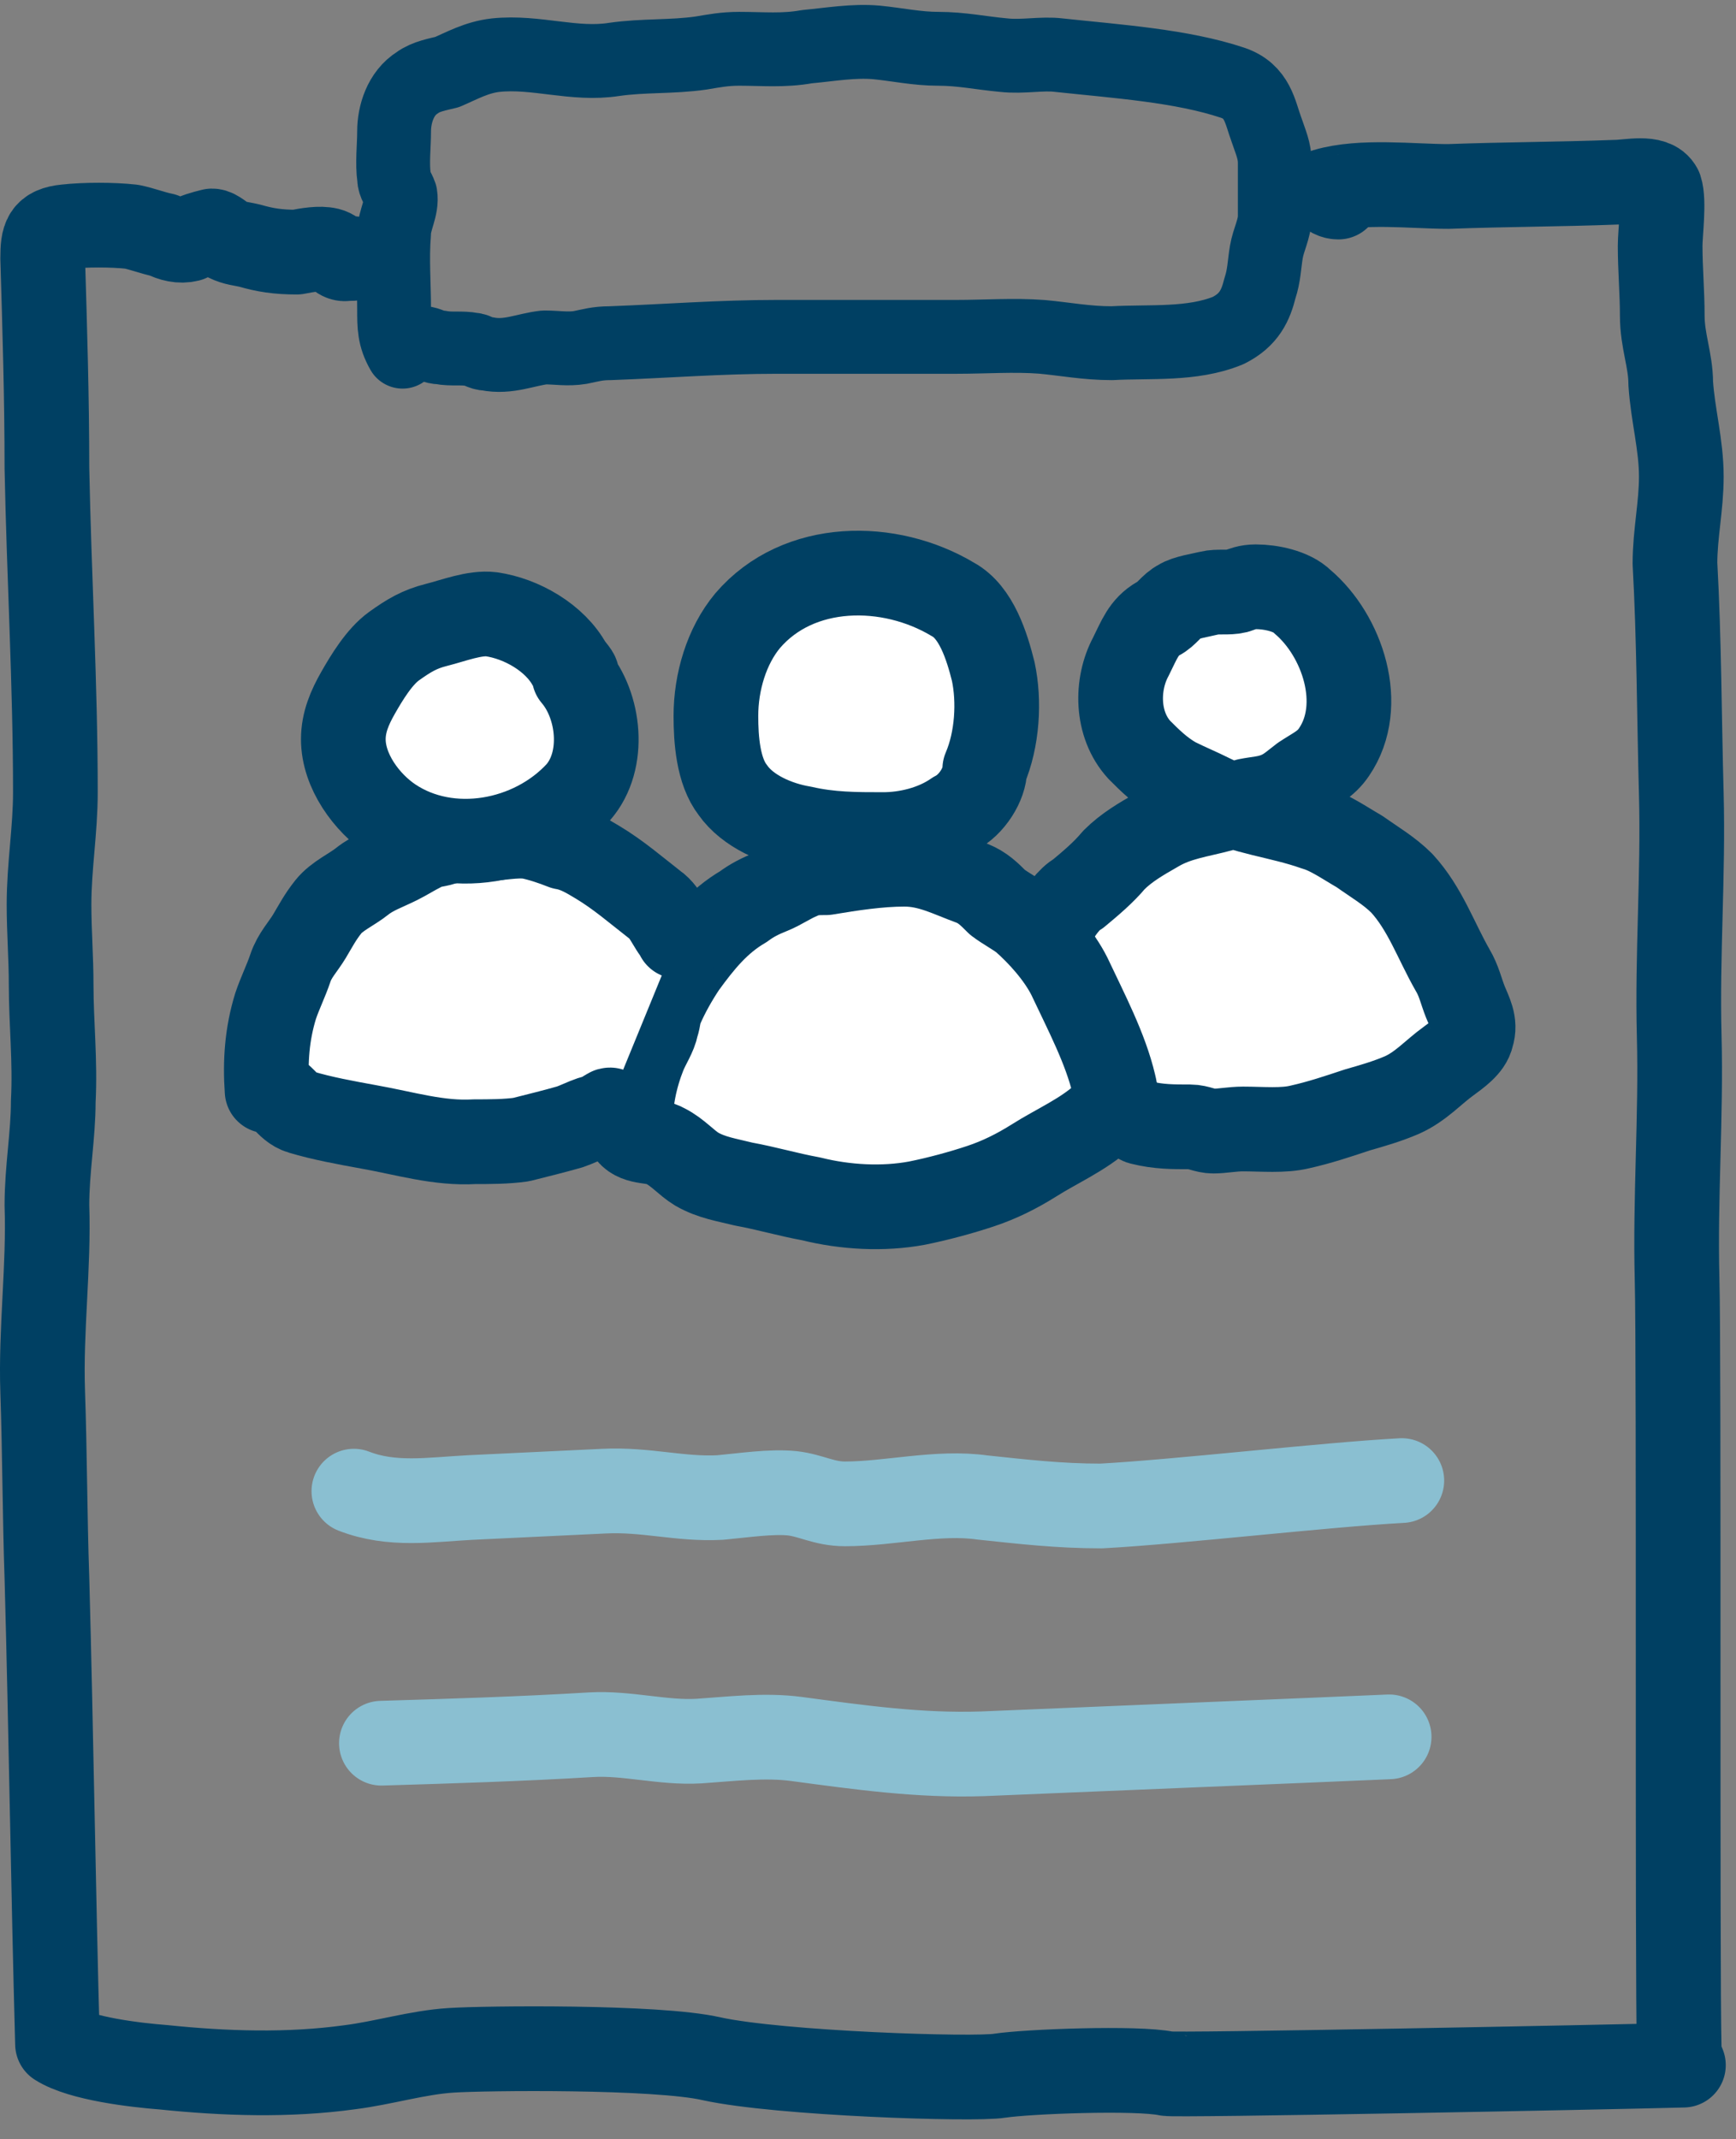
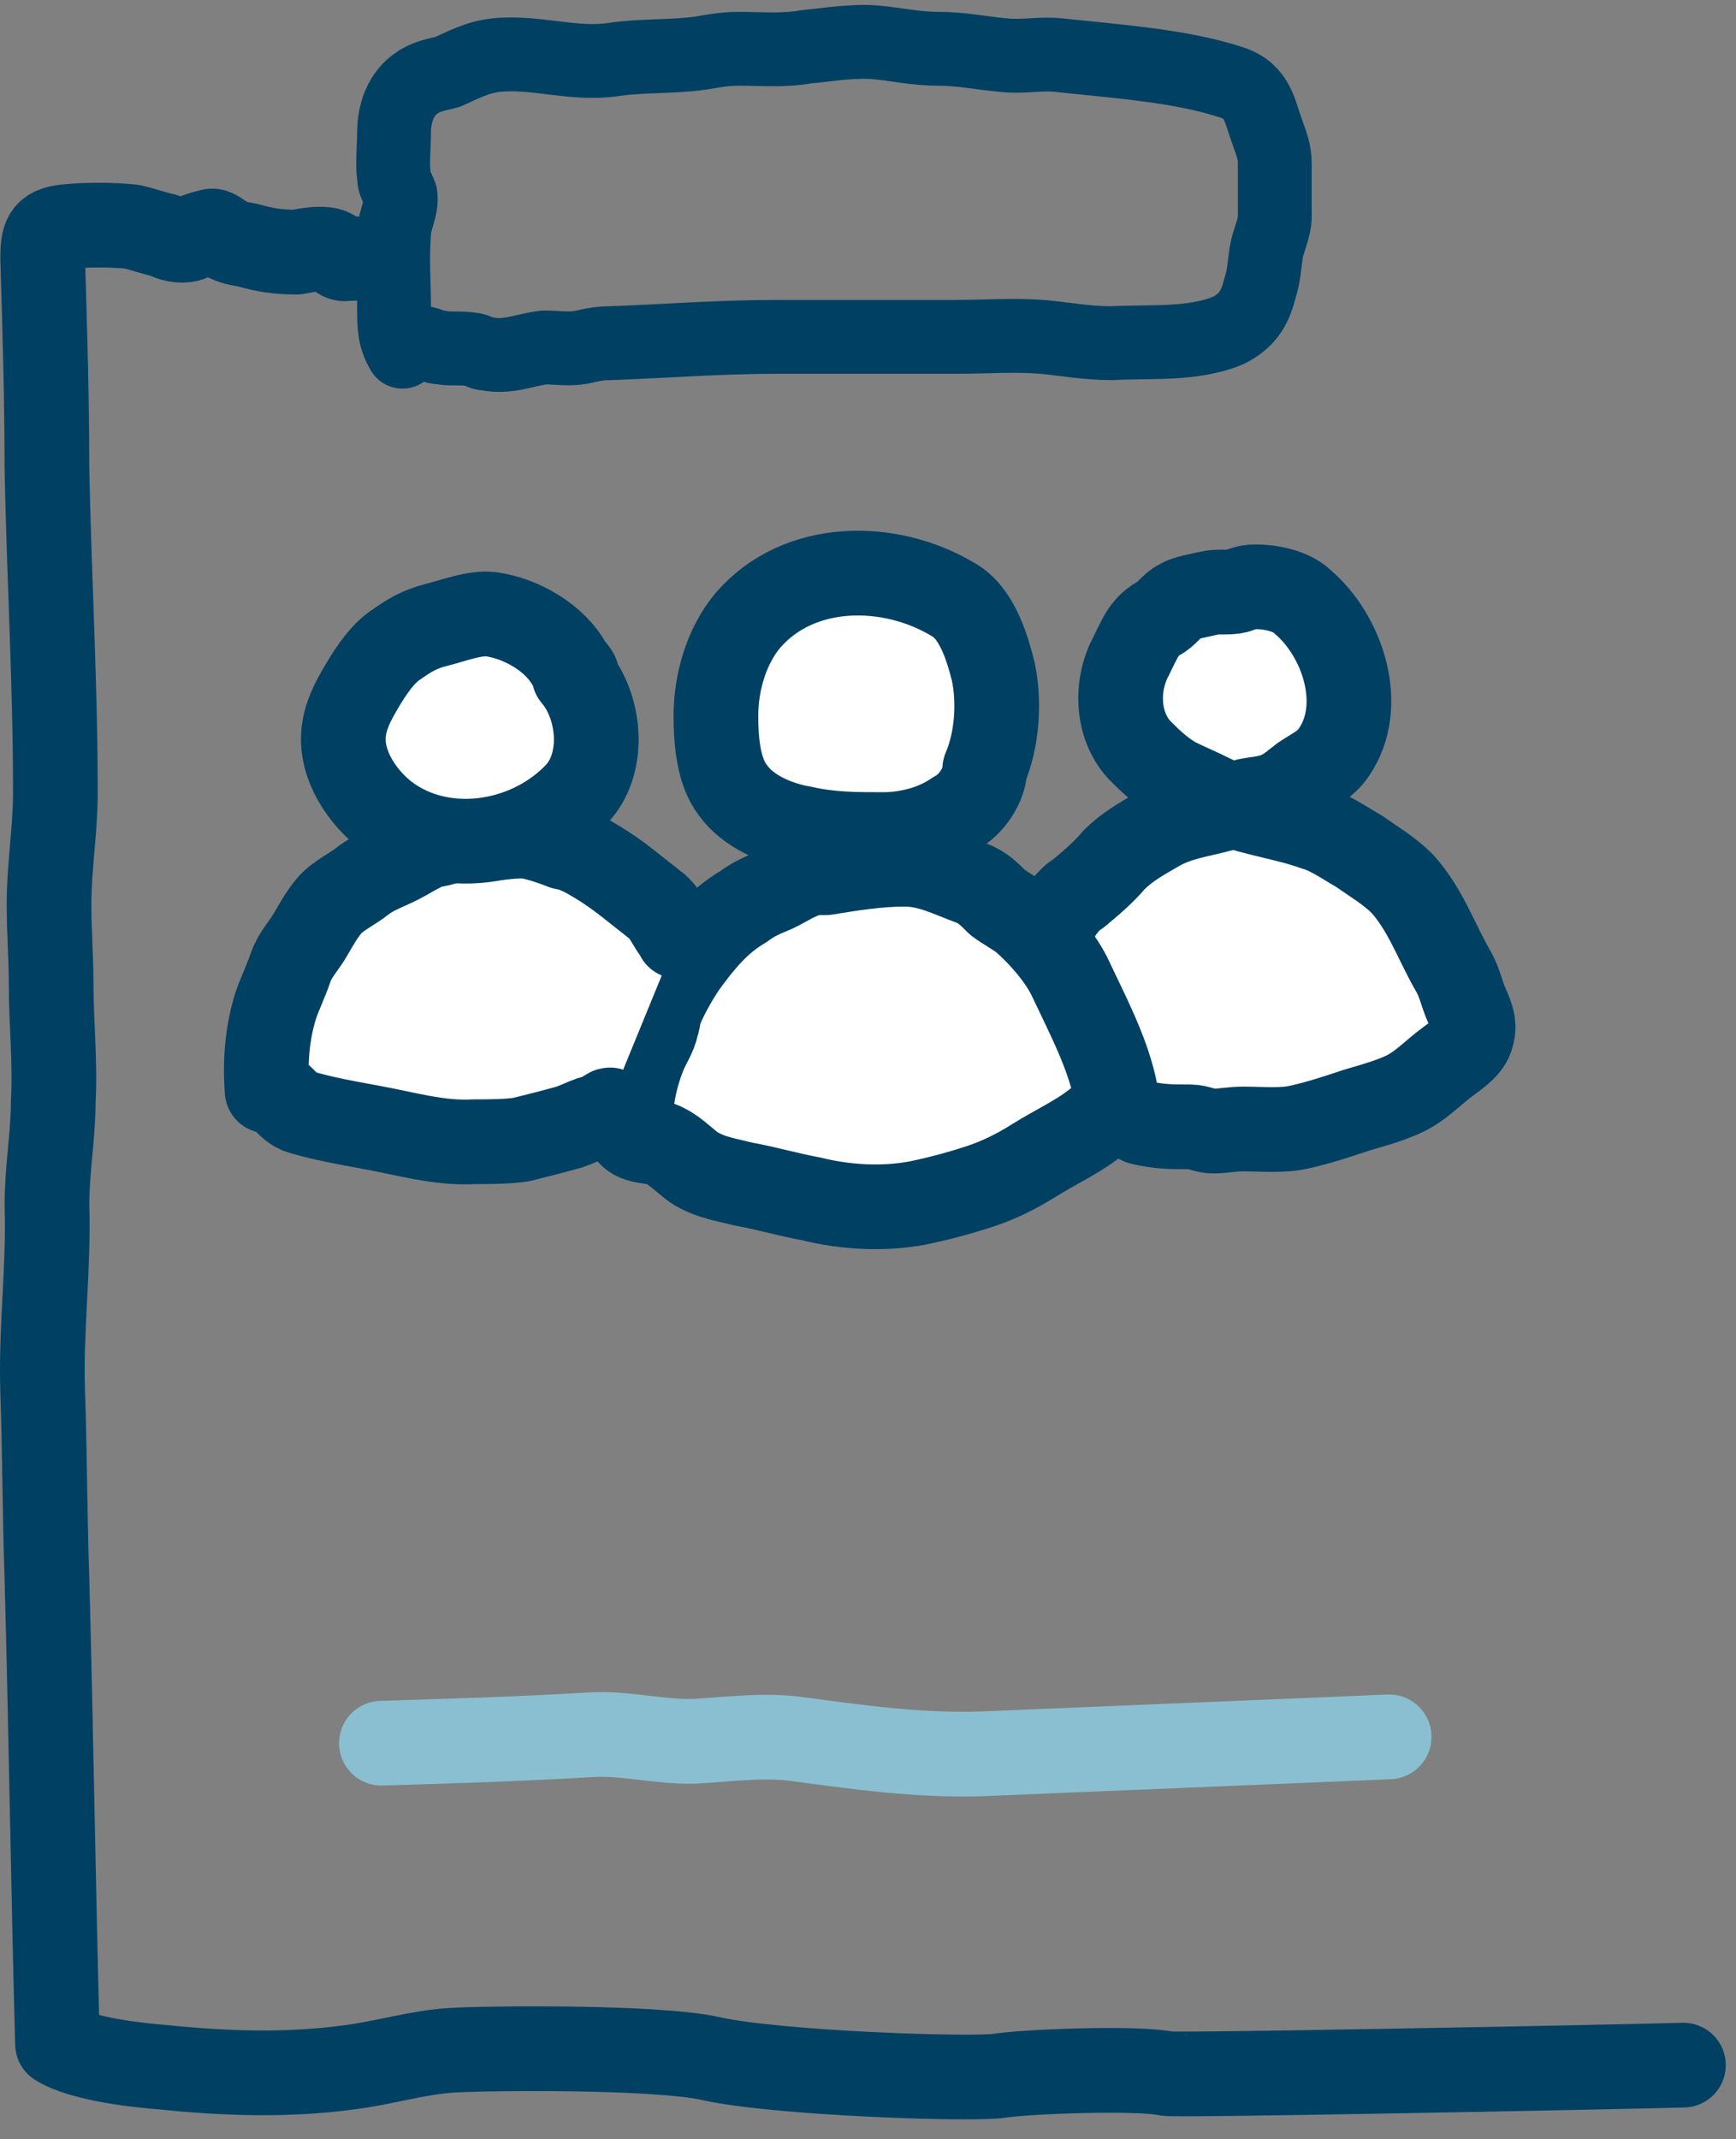
<svg xmlns="http://www.w3.org/2000/svg" width="82" height="101" viewBox="0 0 82 101" fill="none">
  <rect x="0" y="0" width="82" height="101" fill="#808080" stroke="none" />
-   <path d="M79.317 96.704C79.217 93.004 79.317 64.104 79.217 60.404C79.117 56.504 79.417 52.704 79.317 48.904C79.217 45.104 79.517 41.304 79.417 37.504C79.317 33.904 79.317 30.204 79.117 26.604C79.117 25.204 79.417 23.904 79.417 22.504C79.417 21.004 79.017 19.604 78.917 18.104C78.917 17.004 78.517 16.104 78.517 14.904C78.517 13.804 78.417 12.704 78.417 11.604C78.417 11.004 78.617 9.504 78.417 8.904C78.117 8.304 76.917 8.604 76.317 8.604C73.717 8.704 71.117 8.704 68.417 8.804C66.717 8.804 64.317 8.504 62.617 9.004C62.817 9.204 63.017 9.304 63.217 9.304" stroke="#004063" stroke-width="4" stroke-miterlimit="10" stroke-linecap="round" stroke-linejoin="round" />
  <path d="M16.616 12.204C16.416 12.204 16.416 12.204 16.416 12.204C16.016 12.304 15.916 11.904 15.516 11.804C15.116 11.704 14.516 11.804 14.016 11.904C13.116 11.904 12.516 11.804 11.816 11.604C11.416 11.504 11.116 11.504 10.716 11.304C10.516 11.204 10.216 10.904 10.016 10.904C9.616 11.004 9.216 11.104 8.916 11.304C8.516 11.404 8.116 11.304 7.716 11.104C7.216 11.004 6.716 10.804 6.216 10.704C5.316 10.604 4.016 10.604 3.116 10.704C2.116 10.804 2.016 11.204 2.016 12.204C2.116 15.504 2.216 18.804 2.216 22.104C2.316 27.204 2.616 32.304 2.616 37.404C2.616 39.204 2.316 40.904 2.316 42.704C2.316 44.004 2.416 45.204 2.416 46.504C2.416 48.304 2.616 50.104 2.516 52.004C2.516 53.604 2.216 55.204 2.216 56.904C2.316 59.804 1.916 62.804 2.016 65.704C2.116 68.604 2.116 71.604 2.216 74.504C2.416 81.804 2.516 89.204 2.716 96.504C3.816 97.204 6.416 97.504 7.716 97.604C10.616 97.904 13.616 98.004 16.516 97.604C18.116 97.404 19.716 96.904 21.316 96.804C22.816 96.704 31.016 96.604 33.616 97.204C36.816 97.904 46.016 98.204 47.216 98.004C48.516 97.804 53.716 97.604 55.116 97.904C55.316 98.004 75.816 97.604 79.516 97.504" stroke="#004063" stroke-width="4" stroke-miterlimit="10" stroke-linecap="round" stroke-linejoin="round" />
  <path d="M19.015 16.604C18.615 15.904 18.615 15.404 18.615 14.604C18.615 13.404 18.515 12.204 18.615 11.004C18.615 10.404 19.015 9.804 18.915 9.204C18.815 8.904 18.615 8.704 18.615 8.404C18.515 7.704 18.615 6.904 18.615 6.204C18.615 5.404 18.915 4.404 19.715 3.904C20.115 3.604 20.715 3.504 21.115 3.404C21.815 3.104 22.515 2.704 23.415 2.604C25.315 2.404 27.115 3.104 29.015 2.804C30.415 2.604 31.715 2.704 33.115 2.504C33.715 2.404 34.215 2.304 34.915 2.304C36.015 2.304 37.015 2.404 38.115 2.204C39.215 2.104 40.315 1.904 41.415 2.004C42.415 2.104 43.315 2.304 44.315 2.304C45.415 2.304 46.315 2.504 47.415 2.604C48.315 2.704 49.215 2.504 50.015 2.604C52.815 2.904 55.815 3.104 58.215 3.904C59.415 4.304 59.515 5.304 59.815 6.104C60.015 6.704 60.215 7.104 60.215 7.704C60.215 8.504 60.215 9.404 60.215 10.204C60.215 10.804 59.915 11.304 59.815 11.904C59.715 12.504 59.715 13.004 59.515 13.604C59.315 14.404 59.015 15.104 58.015 15.604C56.315 16.304 54.315 16.104 52.515 16.204C51.315 16.204 50.315 16.004 49.215 15.904C47.915 15.804 46.515 15.904 45.215 15.904C42.415 15.904 39.615 15.904 36.715 15.904C34.015 15.904 31.515 16.104 28.815 16.204C28.215 16.204 27.915 16.304 27.415 16.404C26.815 16.504 26.315 16.404 25.715 16.404C24.815 16.504 24.015 16.904 23.015 16.704C22.715 16.704 22.515 16.504 22.315 16.504C21.815 16.404 21.315 16.504 20.815 16.404C20.215 16.404 20.015 15.804 19.015 16.604Z" stroke="#004063" stroke-width="3.487" stroke-miterlimit="10" stroke-linecap="round" stroke-linejoin="round" />
-   <path d="M16.715 70.404C18.515 71.104 20.315 70.804 22.215 70.704C24.315 70.604 26.415 70.504 28.515 70.404C30.515 70.304 32.115 70.804 34.015 70.704C35.115 70.604 36.415 70.404 37.415 70.504C38.315 70.604 38.915 71.004 39.915 71.004C42.015 71.004 44.315 70.404 46.415 70.704C48.315 70.904 50.015 71.104 52.015 71.104C55.715 70.904 62.515 70.104 66.215 69.904" stroke="#8ABFD1" stroke-width="4" stroke-miterlimit="10" stroke-linecap="round" stroke-linejoin="round" />
  <path d="M18.016 82.304C21.316 82.204 24.616 82.104 27.916 81.904C29.616 81.804 31.316 82.304 33.016 82.204C34.516 82.104 36.116 81.904 37.616 82.104C40.616 82.504 43.416 82.904 46.416 82.804C48.716 82.704 63.416 82.104 65.616 82.004" stroke="#8ABFD1" stroke-width="4" stroke-miterlimit="10" stroke-linecap="round" stroke-linejoin="round" />
  <path d="M49.816 43.504C50.016 43.104 50.516 42.404 50.916 42.204C51.516 41.704 52.116 41.204 52.616 40.604C53.216 40.004 53.916 39.604 54.616 39.204C55.616 38.604 56.616 38.504 57.716 38.204C58.116 38.104 58.516 37.904 58.916 37.804C59.416 37.704 59.816 37.704 60.316 37.504C60.816 37.304 61.116 37.004 61.516 36.704C62.116 36.304 62.616 36.104 63.016 35.504C64.516 33.304 63.416 30.004 61.516 28.404C61.016 27.904 60.016 27.704 59.316 27.704C58.916 27.704 58.716 27.804 58.416 27.904C58.016 28.004 57.516 27.904 57.116 28.004C56.716 28.104 56.016 28.204 55.716 28.404C55.316 28.604 55.116 29.004 54.716 29.204C54.016 29.604 53.816 30.204 53.416 31.004C52.716 32.304 52.716 34.204 53.816 35.404C54.316 35.904 54.816 36.404 55.516 36.804C56.116 37.104 56.616 37.304 57.216 37.604C58.816 38.404 60.416 38.504 62.116 39.104C62.816 39.304 63.516 39.804 64.216 40.204C64.916 40.704 65.616 41.104 66.216 41.704C67.316 42.904 67.816 44.404 68.616 45.804C68.916 46.304 69.016 46.804 69.216 47.304C69.416 47.804 69.716 48.304 69.516 48.904C69.416 49.404 68.816 49.804 68.416 50.104C67.716 50.604 67.116 51.304 66.216 51.704C65.516 52.004 64.816 52.204 64.116 52.404C63.216 52.704 62.316 53.004 61.416 53.204C60.616 53.404 59.616 53.304 58.716 53.304C58.216 53.304 57.716 53.404 57.316 53.404C56.916 53.404 56.616 53.204 56.216 53.204C55.416 53.204 54.716 53.204 53.916 53.004C53.816 53.004 53.616 52.804 53.416 52.704C53.116 52.604 52.916 52.704 52.716 52.504C52.716 52.604 52.816 52.604 52.816 52.704" fill="white" />
  <path d="M49.816 43.504C50.016 43.104 50.516 42.404 50.916 42.204C51.516 41.704 52.116 41.204 52.616 40.604C53.216 40.004 53.916 39.604 54.616 39.204C55.616 38.604 56.616 38.504 57.716 38.204C58.116 38.104 58.516 37.904 58.916 37.804C59.416 37.704 59.816 37.704 60.316 37.504C60.816 37.304 61.116 37.004 61.516 36.704C62.116 36.304 62.616 36.104 63.016 35.504C64.516 33.304 63.416 30.004 61.516 28.404C61.016 27.904 60.016 27.704 59.316 27.704C58.916 27.704 58.716 27.804 58.416 27.904C58.016 28.004 57.516 27.904 57.116 28.004C56.716 28.104 56.016 28.204 55.716 28.404C55.316 28.604 55.116 29.004 54.716 29.204C54.016 29.604 53.816 30.204 53.416 31.004C52.716 32.304 52.716 34.204 53.816 35.404C54.316 35.904 54.816 36.404 55.516 36.804C56.116 37.104 56.616 37.304 57.216 37.604C58.816 38.404 60.416 38.504 62.116 39.104C62.816 39.304 63.516 39.804 64.216 40.204C64.916 40.704 65.616 41.104 66.216 41.704C67.316 42.904 67.816 44.404 68.616 45.804C68.916 46.304 69.016 46.804 69.216 47.304C69.416 47.804 69.716 48.304 69.516 48.904C69.416 49.404 68.816 49.804 68.416 50.104C67.716 50.604 67.116 51.304 66.216 51.704C65.516 52.004 64.816 52.204 64.116 52.404C63.216 52.704 62.316 53.004 61.416 53.204C60.616 53.404 59.616 53.304 58.716 53.304C58.216 53.304 57.716 53.404 57.316 53.404C56.916 53.404 56.616 53.204 56.216 53.204C55.416 53.204 54.716 53.204 53.916 53.004C53.816 53.004 53.616 52.804 53.416 52.704C53.116 52.604 52.916 52.704 52.716 52.504C52.716 52.604 52.816 52.604 52.816 52.704" stroke="#004063" stroke-width="4" stroke-miterlimit="10" stroke-linecap="round" stroke-linejoin="round" />
  <path d="M29.817 53.204C29.717 52.104 30.017 50.804 30.417 49.804C30.617 49.304 30.917 48.904 31.017 48.404C31.117 48.104 31.117 47.804 31.217 47.604C31.517 46.904 31.917 46.204 32.317 45.604C33.117 44.504 33.917 43.504 35.117 42.804C35.517 42.504 35.917 42.304 36.417 42.104C36.917 41.904 37.317 41.604 37.817 41.404C38.217 41.204 38.617 41.204 39.017 41.204C40.217 41.004 41.517 40.804 42.717 40.804C43.917 40.804 44.817 41.304 45.917 41.704C46.417 41.904 46.717 42.204 47.117 42.604C47.517 42.904 47.917 43.104 48.317 43.404C49.117 44.104 50.017 45.104 50.517 46.104C51.317 47.804 52.217 49.504 52.617 51.204C52.817 52.004 52.617 52.204 52.117 52.704C51.117 53.604 49.917 54.104 48.817 54.804C48.017 55.304 47.217 55.704 46.317 56.004C45.417 56.304 44.317 56.604 43.317 56.804C41.717 57.104 39.917 57.004 38.317 56.604C37.217 56.404 36.217 56.104 35.117 55.904C34.317 55.704 33.617 55.604 32.917 55.204C32.417 54.904 32.017 54.404 31.417 54.104C30.917 53.804 30.117 54.004 29.717 53.504C29.917 53.604 29.917 53.604 29.817 53.204Z" fill="white" stroke="#004063" stroke-width="4" stroke-miterlimit="10" stroke-linecap="round" stroke-linejoin="round" />
  <path d="M46.516 36.304C47.116 34.904 47.216 33.104 46.916 31.704C46.616 30.504 46.116 28.904 45.016 28.304C42.016 26.504 37.716 26.504 35.316 29.304C34.316 30.504 33.816 32.204 33.816 33.804C33.816 34.904 33.916 36.404 34.616 37.304C35.316 38.304 36.716 38.904 37.916 39.104C39.216 39.404 40.416 39.404 41.716 39.404C42.816 39.404 44.116 39.104 45.116 38.404C45.916 38.004 46.516 37.004 46.516 36.304Z" fill="white" stroke="#004063" stroke-width="4" stroke-miterlimit="10" stroke-linecap="round" stroke-linejoin="round" />
  <path d="M32.016 44.205C32.116 44.205 32.216 44.205 32.216 44.305C31.716 44.005 31.516 43.105 30.916 42.705C30.016 42.005 29.216 41.305 28.216 40.705C27.716 40.405 27.216 40.105 26.616 40.005C26.116 39.805 25.516 39.605 25.016 39.505C24.316 39.405 23.516 39.605 22.816 39.605C22.116 39.605 21.516 39.605 20.916 39.805C20.616 39.905 20.216 39.905 19.916 40.105C19.516 40.305 19.216 40.505 18.816 40.705C18.216 41.005 17.616 41.205 17.116 41.605C16.616 42.005 15.916 42.305 15.516 42.805C15.116 43.305 14.916 43.705 14.616 44.205C14.316 44.705 13.916 45.105 13.716 45.705C13.516 46.305 13.216 46.905 13.016 47.505C12.616 48.805 12.516 50.105 12.616 51.505C13.316 51.505 13.516 52.305 14.216 52.505C15.216 52.805 16.316 53.005 17.416 53.205C19.116 53.505 20.716 54.005 22.416 53.905C23.116 53.905 23.916 53.905 24.616 53.805C25.416 53.605 26.216 53.405 26.916 53.205C27.216 53.105 27.616 52.905 27.916 52.805C28.216 52.705 28.616 52.705 28.816 52.405C28.716 52.405 28.716 52.505 28.616 52.505" fill="white" />
  <path d="M32.016 44.205C32.116 44.205 32.216 44.205 32.216 44.305C31.716 44.005 31.516 43.105 30.916 42.705C30.016 42.005 29.216 41.305 28.216 40.705C27.716 40.405 27.216 40.105 26.616 40.005C26.116 39.805 25.516 39.605 25.016 39.505C24.316 39.405 23.516 39.605 22.816 39.605C22.116 39.605 21.516 39.605 20.916 39.805C20.616 39.905 20.216 39.905 19.916 40.105C19.516 40.305 19.216 40.505 18.816 40.705C18.216 41.005 17.616 41.205 17.116 41.605C16.616 42.005 15.916 42.305 15.516 42.805C15.116 43.305 14.916 43.705 14.616 44.205C14.316 44.705 13.916 45.105 13.716 45.705C13.516 46.305 13.216 46.905 13.016 47.505C12.616 48.805 12.516 50.105 12.616 51.505C13.316 51.505 13.516 52.305 14.216 52.505C15.216 52.805 16.316 53.005 17.416 53.205C19.116 53.505 20.716 54.005 22.416 53.905C23.116 53.905 23.916 53.905 24.616 53.805C25.416 53.605 26.216 53.405 26.916 53.205C27.216 53.105 27.616 52.905 27.916 52.805C28.216 52.705 28.616 52.705 28.816 52.405C28.716 52.405 28.716 52.505 28.616 52.505" stroke="#004063" stroke-width="4" stroke-miterlimit="10" stroke-linecap="round" stroke-linejoin="round" />
  <path d="M26.917 31.404C26.217 30.104 24.617 29.204 23.217 29.004C22.417 28.904 21.417 29.304 20.617 29.504C19.817 29.704 19.317 30.004 18.617 30.504C17.917 31.004 17.317 32.004 16.917 32.704C16.517 33.404 16.217 34.104 16.217 34.904C16.217 36.404 17.317 37.904 18.517 38.704C21.217 40.504 25.117 39.804 27.317 37.404C28.617 35.904 28.317 33.304 27.117 31.904C27.317 31.904 27.317 31.904 26.917 31.404Z" fill="white" stroke="#004063" stroke-width="4" stroke-miterlimit="10" stroke-linecap="round" stroke-linejoin="round" />
</svg>